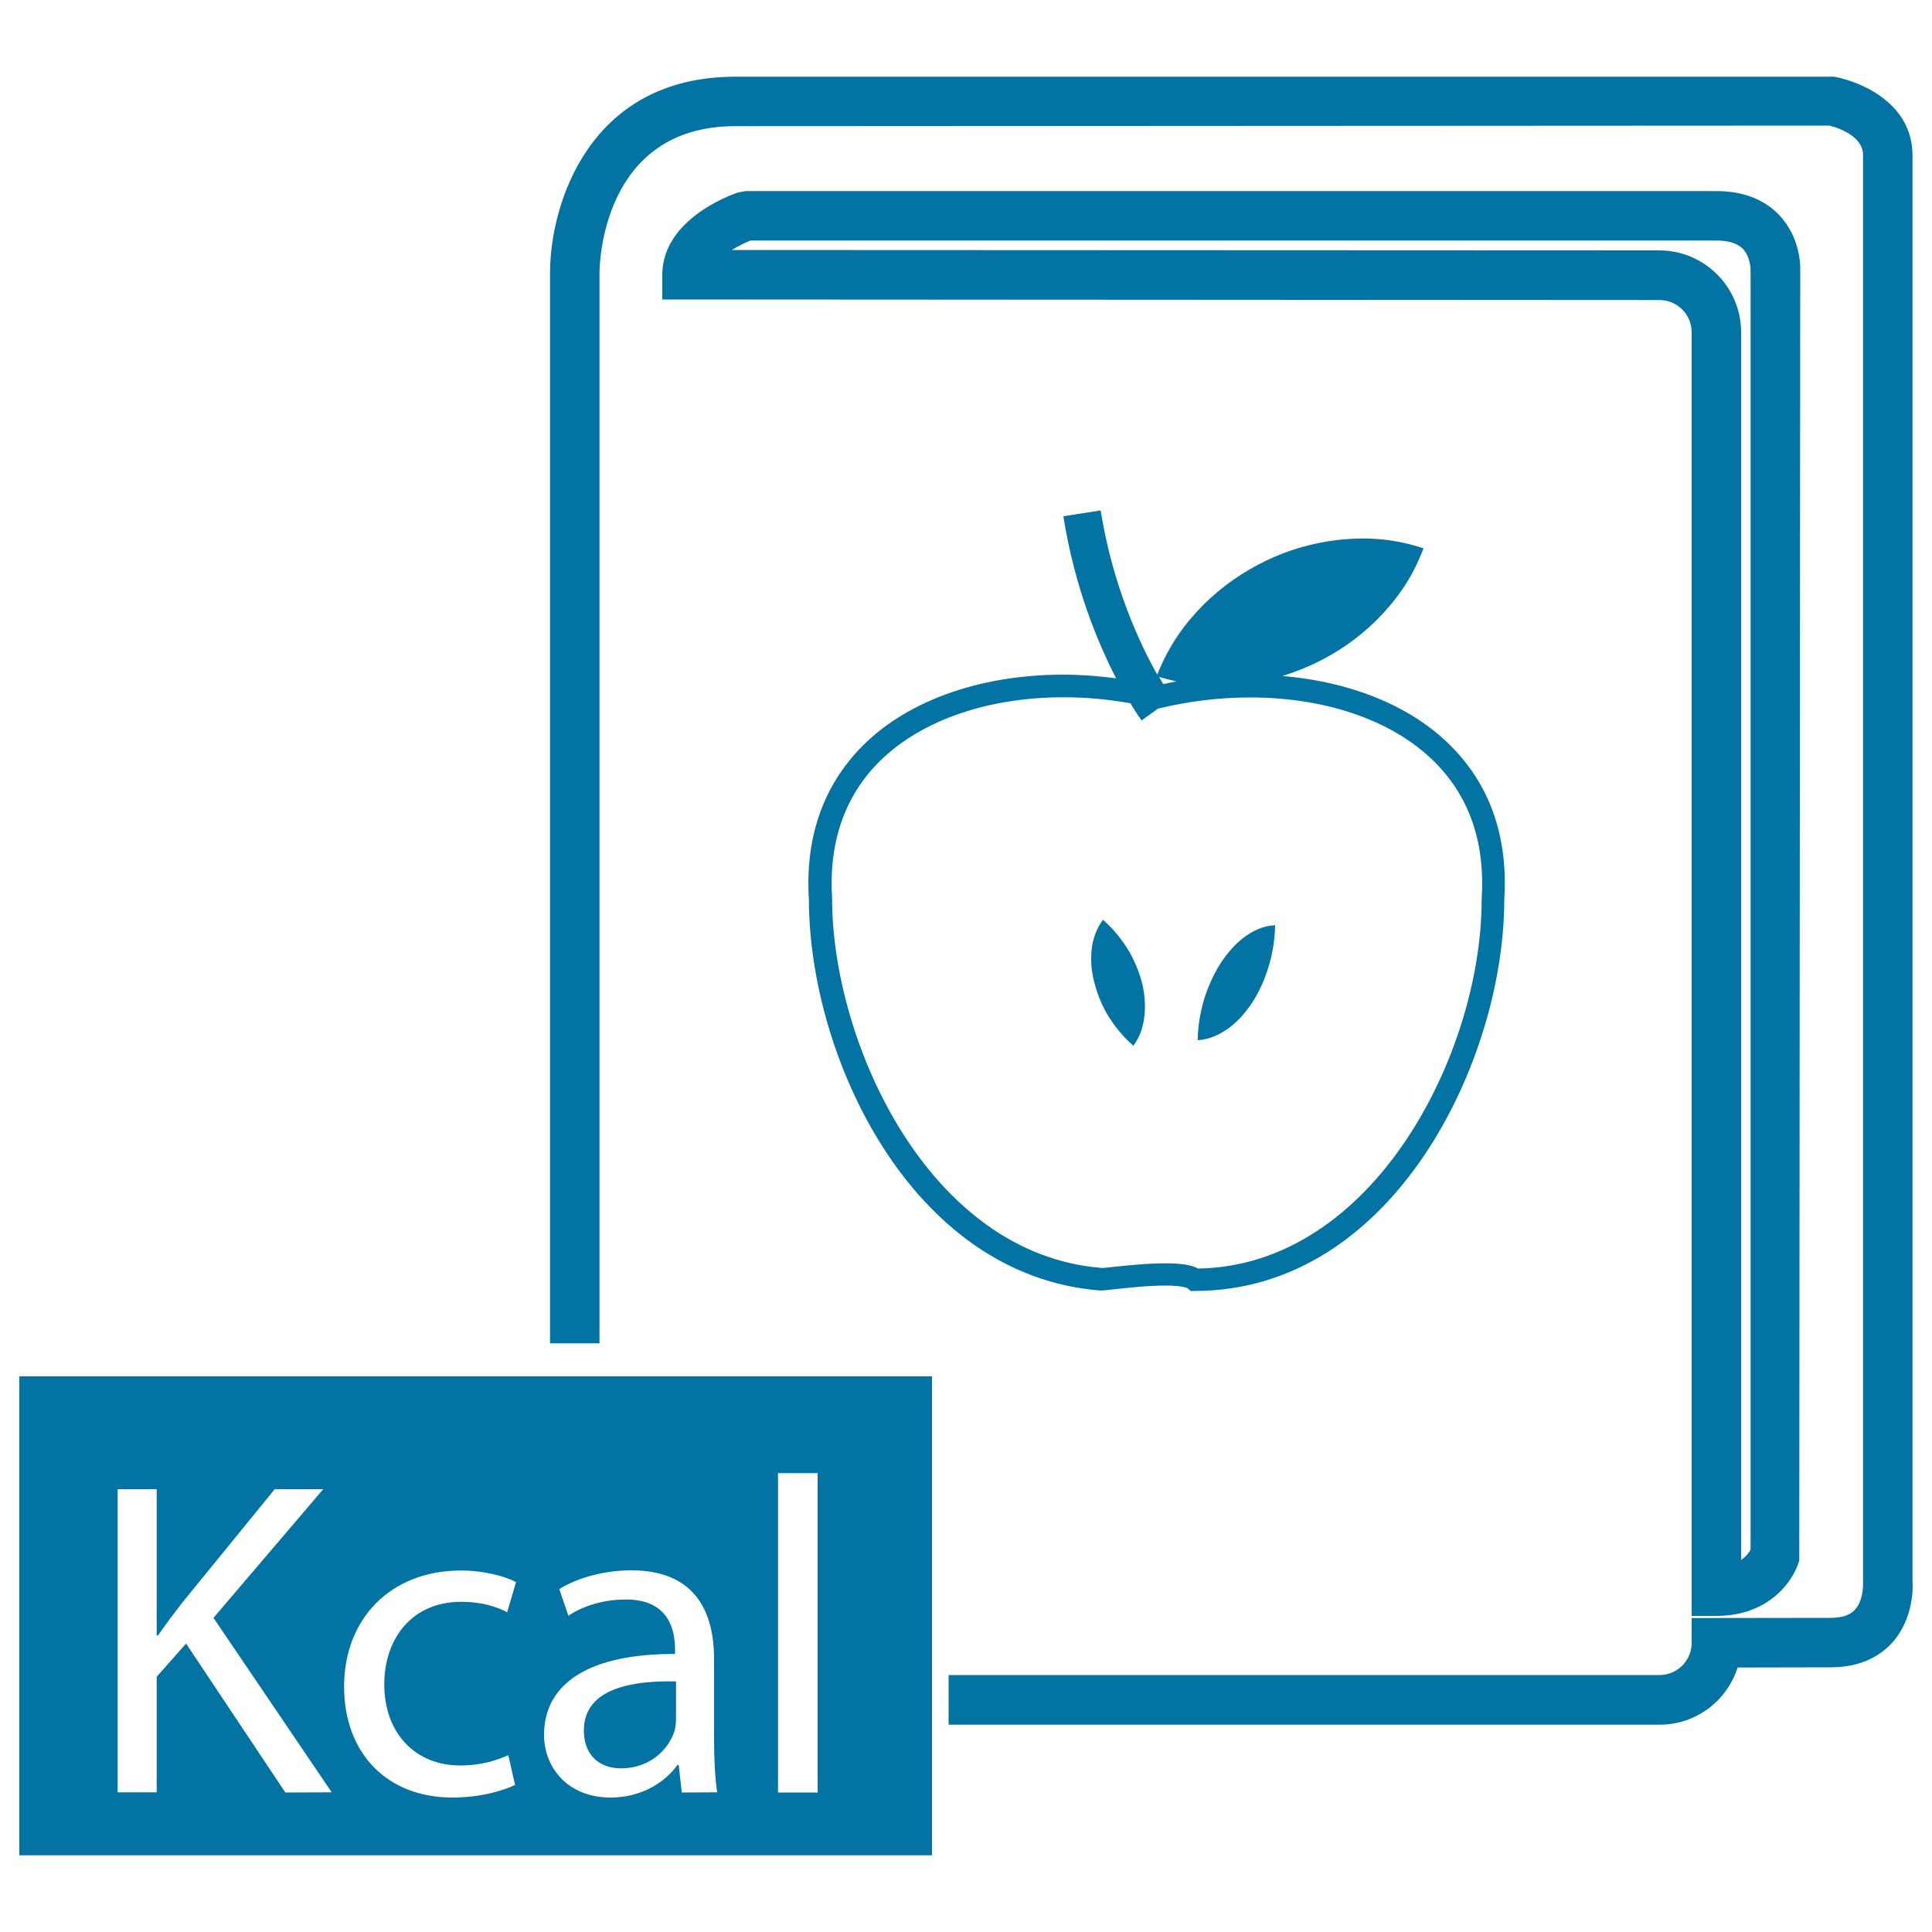
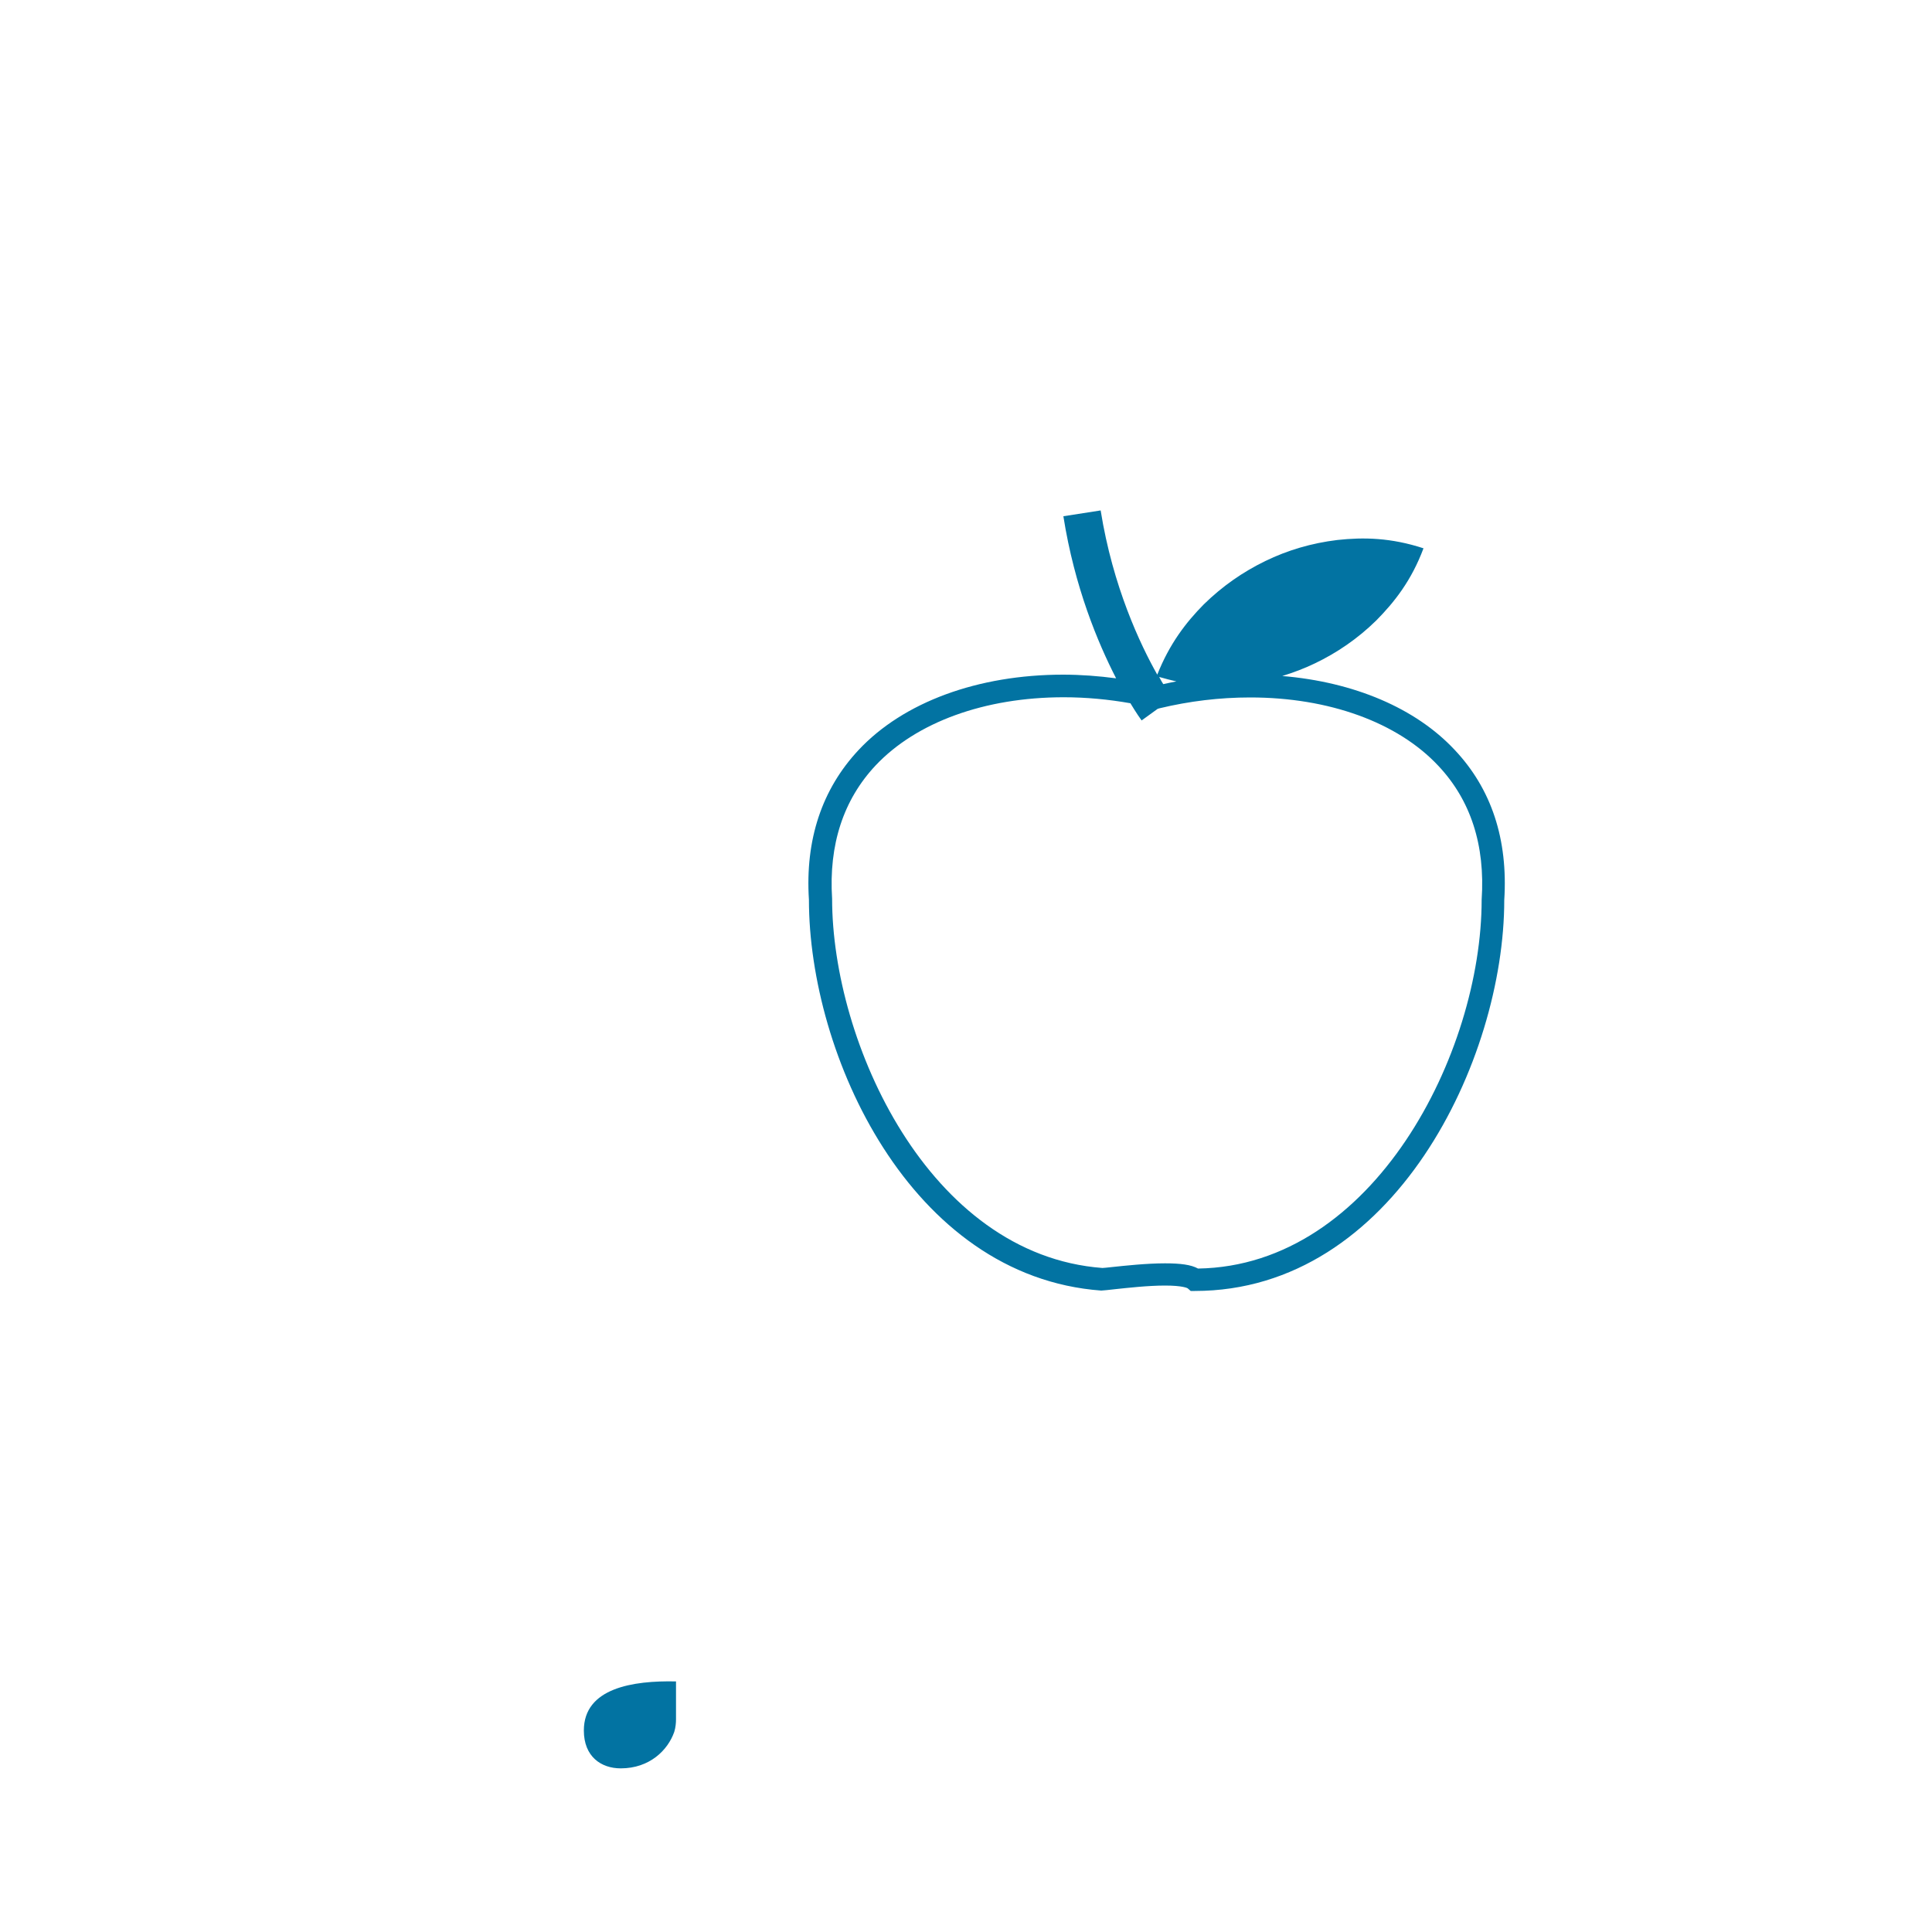
<svg xmlns="http://www.w3.org/2000/svg" viewBox="0 0 1000 1000" style="fill:#0273a2">
  <title>Healthy Food Diet SVG icon</title>
  <g>
    <g>
      <g>
-         <path d="M875.6,172v664.4h12.8c27.8,0,40.2-18.8,42.9-28.7l0.5-668c0.1-1.7,0.2-17-11.2-28.7c-5.3-5.5-15.2-12.1-32.1-12.1H386.1l-4.1,0.7c-4,1.4-39.2,14-39.2,42.7V155l516.1,0.3C868.2,155.3,875.6,162.8,875.6,172z M388.4,124.5h500c6.3,0,10.8,1.4,13.6,4.2c3.9,4,4.1,10.3,4.1,10.6V802c-0.6,1.3-2.1,3.5-4.9,5.4V172c0-23.4-19-42.4-42.4-42.4l-480-0.2C382.2,127.3,385.7,125.6,388.4,124.5z" />
-         <path d="M989.9,818.9V80.3c0-25.8-24.8-37.6-40.5-40.6H380.6c-75.9,0-95.9,66.4-95.9,101.5v554.1h25.6V141.2c0-3.1,0.8-75.9,70.3-75.9l566.2-0.3c0.2,0,17.5,3.9,17.5,15.2v739.5c0.1,2.4-0.4,9.6-4.3,13.6c-2.6,2.8-6.7,4.1-12.5,4.1l-71.9,0.1v12.8c0,9.2-7.4,16.7-16.7,16.7H491v25.7h368c18.9,0,34.9-12.4,40.4-29.6l48.3-0.1c16.4,0,26-6.7,31.3-12.3C991,837.8,990.1,820,989.9,818.9z" />
        <path d="M577,667.3c6.5-0.7,17.2-1.9,26-1.9c9.1,0,11.5,1.3,11.7,1.4l1.6,1.4h2.1c103.2,0,160.2-119.8,160.2-202.3c2-31.4-6.6-57.6-25.7-77.8c-20.2-21.6-52.1-35.1-89.2-38.2c5.8-1.8,11.4-3.9,16.8-6.5c11.5-5.5,22.2-12.8,31.8-22.2c9.5-9.6,18.3-20.8,24.5-37.4c-16.8-5.5-31-5.8-44.6-4.3c-13.3,1.6-25.8,5.3-37.3,10.9c-11.5,5.6-22.1,12.9-31.8,22.4c-9.3,9.4-17.8,20.5-24.1,36.4c-8.8-15.6-23-45.5-29.3-85l-19.3,3c5.8,36.8,17.9,65.6,27.3,83.9c-9.1-1.2-18.3-1.9-27.4-1.9c-44.1,0-82.7,14.2-105.9,39c-19,20.3-27.7,46.5-25.7,77.5c0,80.1,52.3,195,151.3,202.3C571.3,667.9,573.8,667.7,577,667.3z M608.9,352.7c-2.2,0.4-4.5,0.9-6.8,1.4c-0.7-1.1-1.4-2.3-2.1-3.7C603,351.3,606,352,608.9,352.7z M430.7,465.2c-1.8-27.9,5.8-51.2,22.5-69c21.1-22.4,56.5-35.3,97.4-35.3c11.6,0,23.2,1.1,34.5,3.1c3.2,5.3,5.4,8.4,5.8,8.9l8.3-6l1-0.3c15.4-3.7,31.1-5.6,46.9-5.6c40.8,0,76.3,12.9,97.3,35.3c16.8,17.8,24.4,41.1,22.5,69.4c0,79.2-55.8,189.5-146.8,190.9c-3.6-2-9.1-2.7-17.1-2.7c-9.5,0-20.6,1.2-27.2,1.9c-2.7,0.3-4.7,0.5-5.2,0.5C480.5,649.5,430.7,539.3,430.7,465.2z" />
-         <path d="M647.5,519.9c3.4-5,6.2-10.7,8.4-17.3c2.2-6.7,3.9-14,4.1-23.7c-6.5,0.3-11.4,2.9-15.9,6.1c-4.4,3.3-8.2,7.6-11.6,12.5c-3.4,5-6.1,10.7-8.5,17.3c-2.1,6.7-3.9,14-4.1,23.6c6.5-0.4,11.4-3,15.9-6.1C640.3,529,644.1,524.8,647.5,519.9z" />
-         <path d="M586.6,541.3c3.8-5.1,5.2-10.4,5.8-15.8c0.5-5.3,0.1-10.7-1.1-16.1c-1.4-5.5-3.5-10.9-6.6-16.5c-3.3-5.5-7.3-11.1-13.8-16.8c-3.9,5.2-5.3,10.5-5.9,15.8c-0.5,5.3-0.1,10.7,1.3,16.1c1.3,5.4,3.4,10.9,6.5,16.5C576.1,530,580.1,535.5,586.6,541.3z" />
        <g>
          <path d="M302.2,895.7c0,13.5,8.9,19.6,19.1,19.6c14.9,0,24.4-9.4,27.7-18.9c0.7-2.3,0.9-4.6,0.9-6.5v-19.6C327.6,869.8,302.2,873.7,302.2,895.7z" />
-           <path d="M10,712.4v247.9h472.4V712.4H10z M147.7,927.8l-51.4-77.1l-15.2,17.2v59.8H60.9V770.8h20.2v75.7h0.7c4.2-6.1,8.4-11.6,12.4-16.8l48-58.9h25.1l-56.8,66.6l61.2,90.3L147.7,927.8L147.7,927.8z M238,913.8c11.6,0,19.3-2.8,25.1-5.3l3.5,15.4c-5.4,2.6-17.3,6.5-32.4,6.5c-34,0-56.1-23-56.1-57.5c0-34.7,23.8-60,60.5-60c12.1,0,22.9,3,28.5,6l-4.6,15.6c-4.9-2.6-12.6-5.4-23.8-5.4c-25.8,0-39.8,19.4-39.8,42.7C198.9,897.7,215.6,913.8,238,913.8z M352.9,927.8l-1.6-14.2h-0.7c-6.3,8.8-18.4,16.8-34.5,16.8c-22.8,0-34.5-16.1-34.5-32.4c0-27.2,24.2-42.1,67.8-41.9v-2.3c0-9.1-2.5-26-25.6-25.9c-10.7,0-21.6,3-29.6,8.4l-4.7-13.8c9.3-5.8,23.1-9.7,37.3-9.7c34.5,0,42.8,23.5,42.8,45.8v42.1c0,9.8,0.5,19.3,1.6,27L352.9,927.8L352.9,927.8z M423.2,927.8h-20.5V762.5h20.5V927.8z" />
        </g>
      </g>
    </g>
  </g>
</svg>